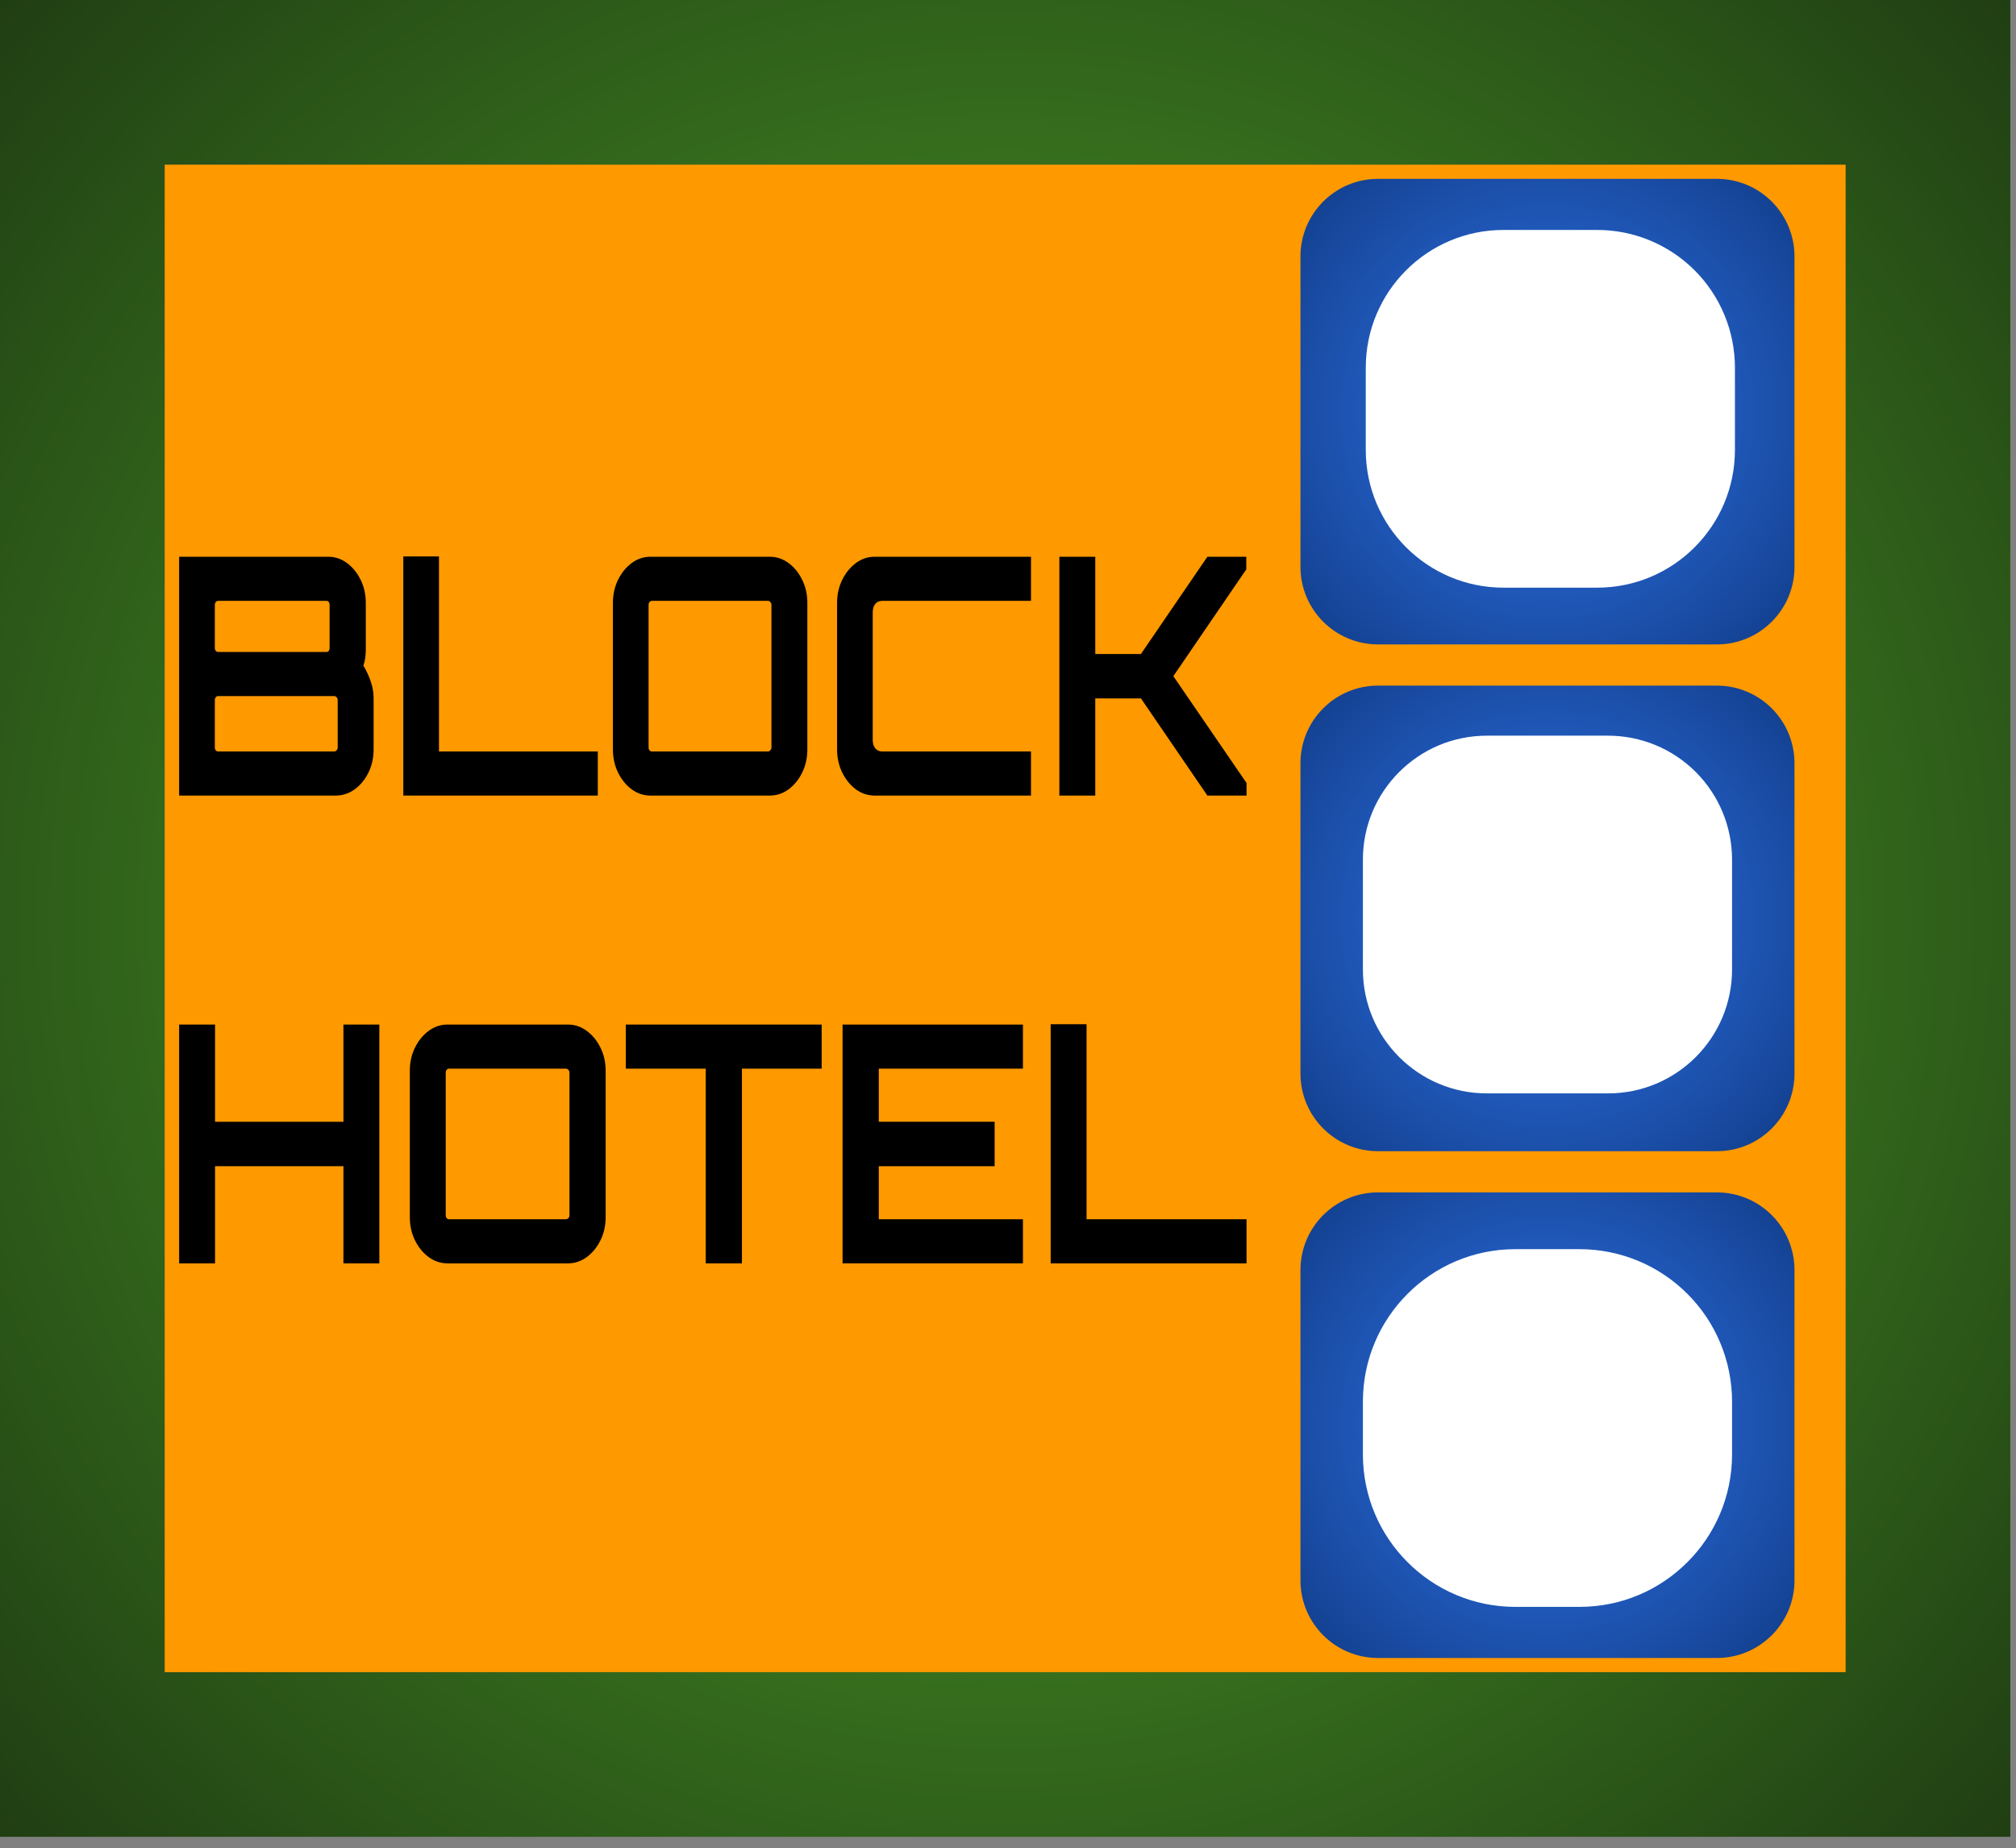
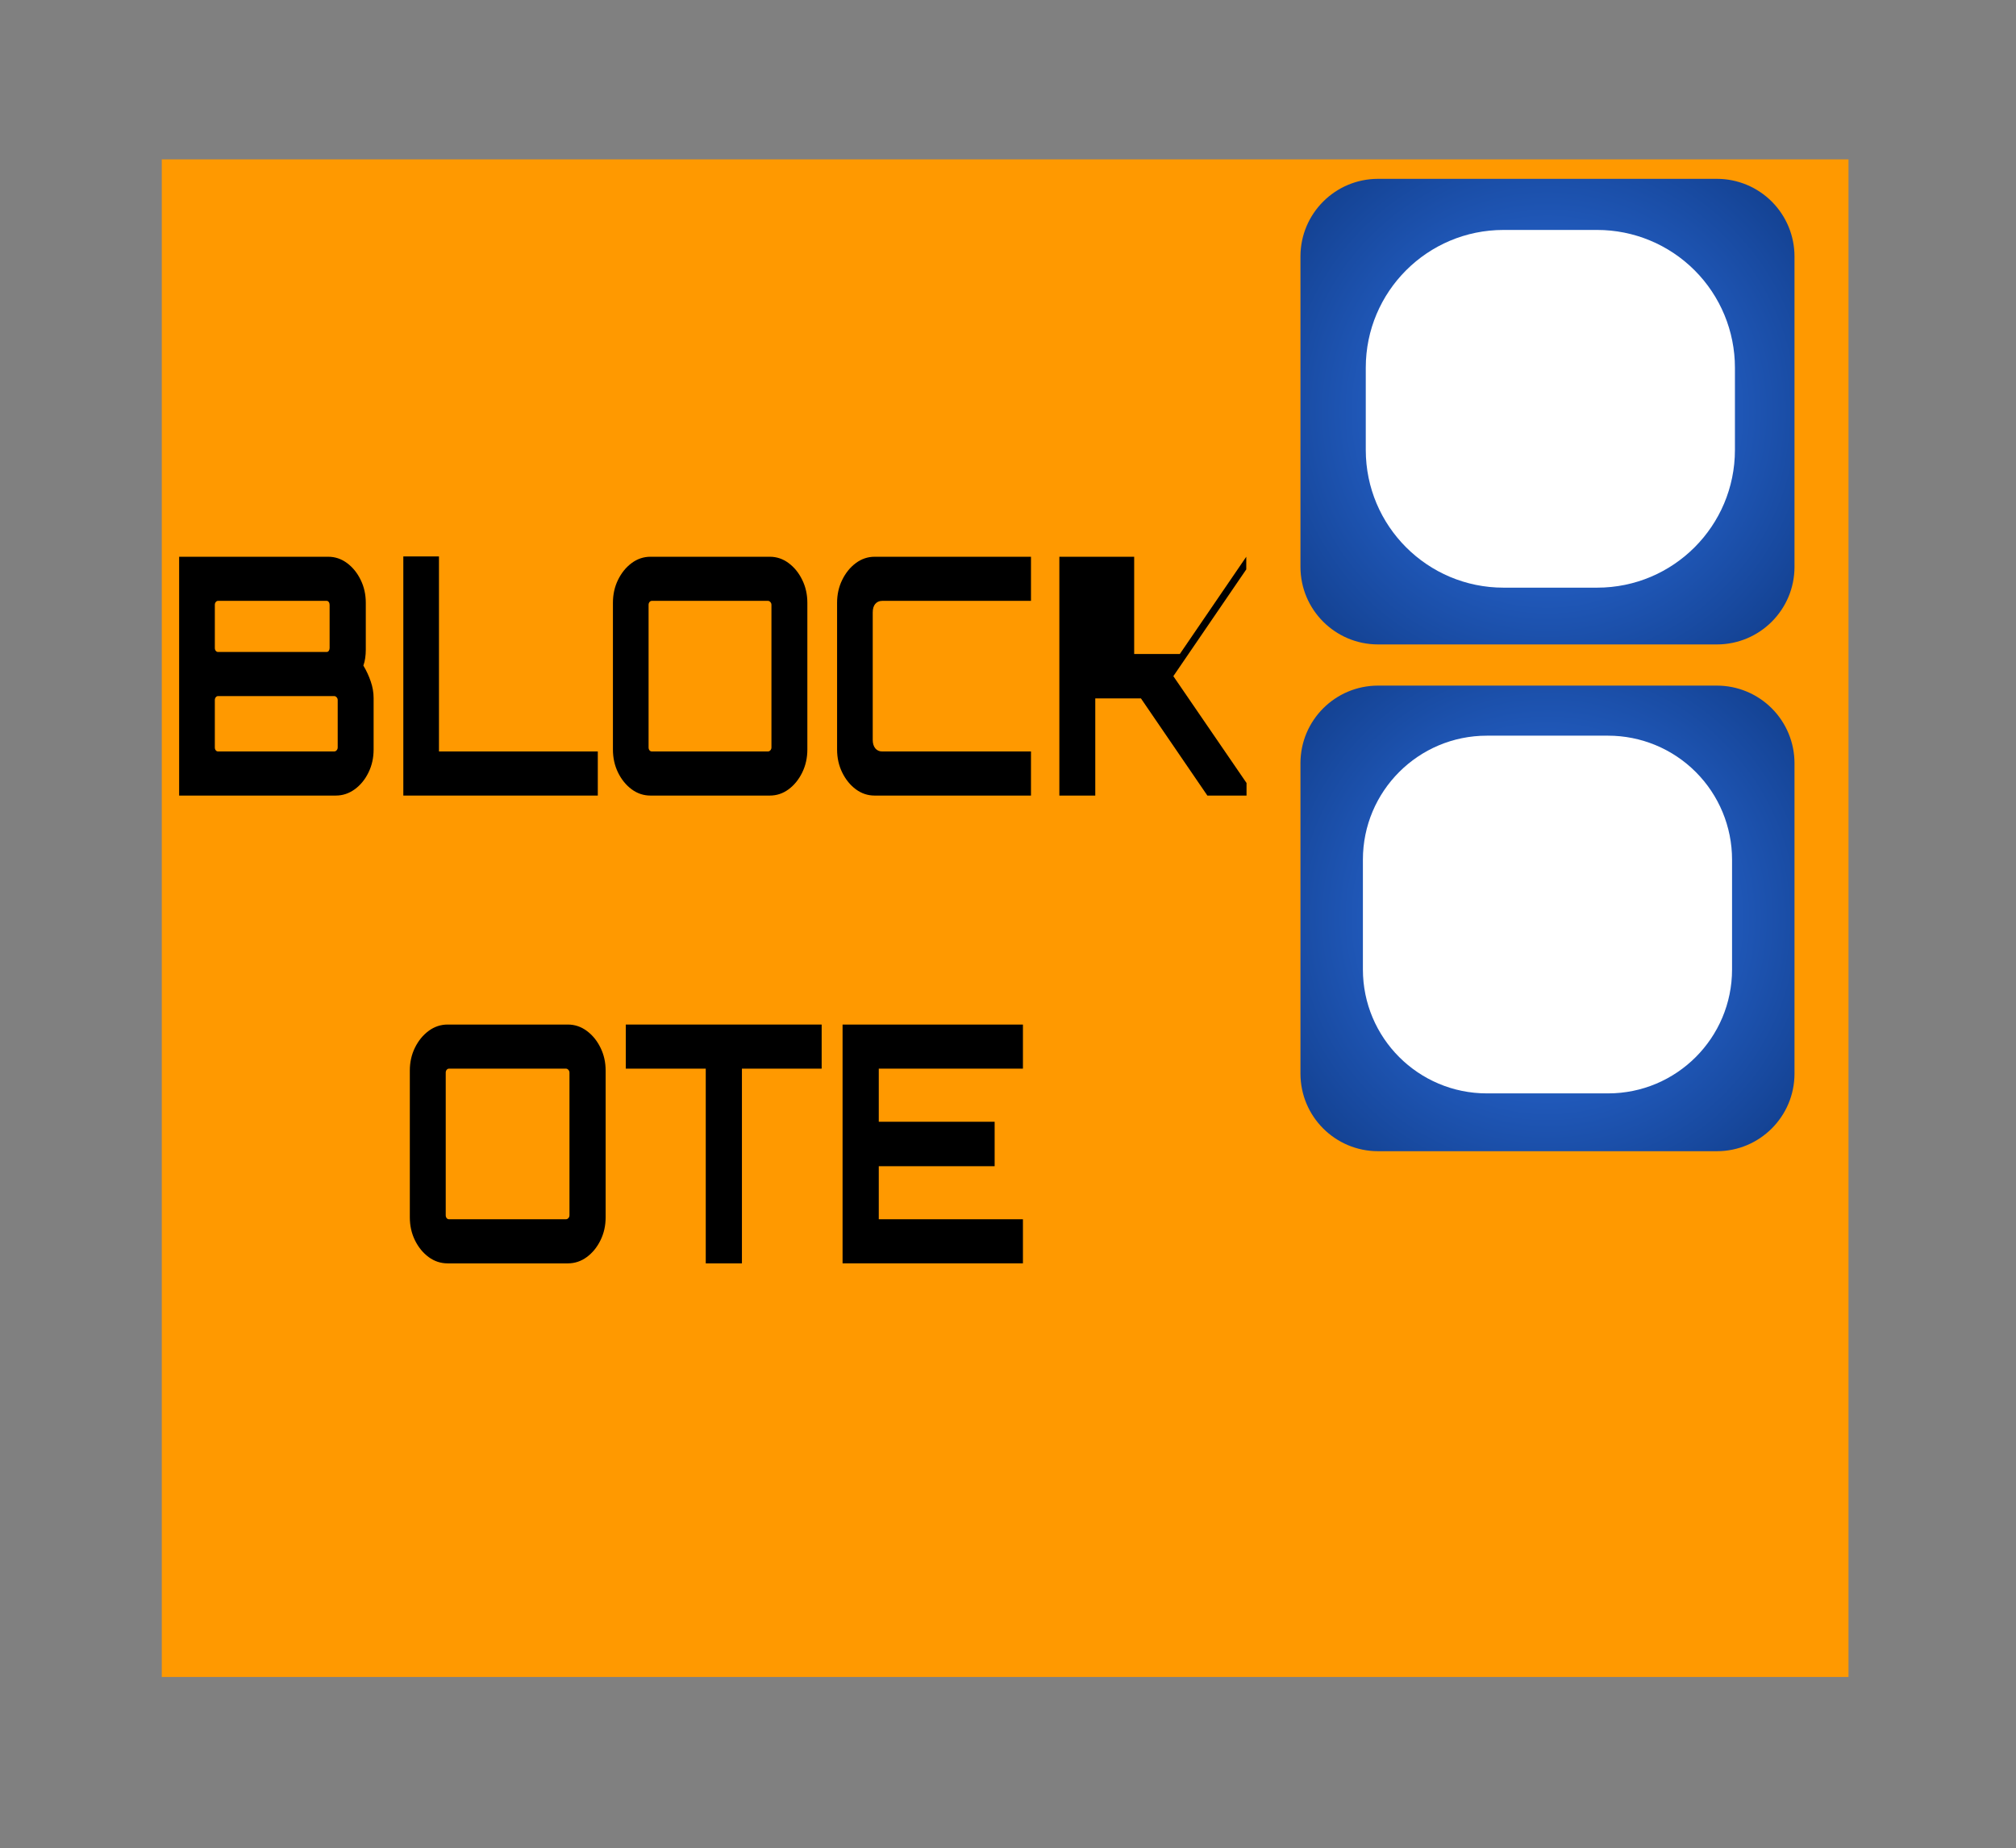
<svg xmlns="http://www.w3.org/2000/svg" version="1.1" viewBox="0.0 0.0 657.916 603.244" fill="none" stroke="none" stroke-linecap="square" stroke-miterlimit="10">
  <rect x="0.0" y="0.0" width="657.916" height="603.244" fill="#808080" stroke="none" />
  <clipPath id="p.0">
    <path d="m0 0l657.916 0l0 603.244l-657.916 0l0 -603.244z" clip-rule="nonzero" />
  </clipPath>
  <g clip-path="url(#p.0)">
    <path fill="#000000" fill-opacity="0.0" d="m0 0l657.916 0l0 603.244l-657.916 0z" fill-rule="evenodd" />
    <path fill="#ff9900" d="m52.793 52.018l550.457 0l0 495.339l-550.457 0z" fill-rule="evenodd" />
    <defs>
      <radialGradient id="p.1" gradientUnits="userSpaceOnUse" gradientTransform="matrix(21.08 0.0 0.0 21.08 0.0 0.0)" spreadMethod="pad" cx="15.561" cy="14.22" fx="15.561" fy="14.22" r="21.08">
        <stop offset="0.0" stop-color="#51ab2a" />
        <stop offset="1.0" stop-color="#203e13" />
      </radialGradient>
    </defs>
-     <path fill="url(#p.1)" d="m0 0l656.063 0l0 599.528l-656.063 0zm53.748 53.748l0 492.032l548.568 0l0 -492.032z" fill-rule="evenodd" />
    <defs>
      <radialGradient id="p.2" gradientUnits="userSpaceOnUse" gradientTransform="matrix(10.525 0.0 0.0 10.525 0.0 0.0)" spreadMethod="pad" cx="47.981" cy="12.765" fx="47.981" fy="12.765" r="10.525">
        <stop offset="0.0" stop-color="#3177ee" />
        <stop offset="1.0" stop-color="#113d8a" />
      </radialGradient>
    </defs>
    <path fill="url(#p.2)" d="m424.401 83.699l0 0c0 -13.989 11.34 -25.329 25.329 -25.329l110.571 0c6.718 0 13.16 2.669 17.91 7.419c4.75 4.75 7.419 11.192 7.419 17.91l0 101.311c0 13.989 -11.34 25.329 -25.329 25.329l-110.571 0l0 0c-13.989 0 -25.329 -11.34 -25.329 -25.329z" fill-rule="evenodd" />
    <defs>
      <radialGradient id="p.3" gradientUnits="userSpaceOnUse" gradientTransform="matrix(10.525 0.0 0.0 10.525 0.0 0.0)" spreadMethod="pad" cx="47.981" cy="28.481" fx="47.981" fy="28.481" r="10.525">
        <stop offset="0.0" stop-color="#3177ee" />
        <stop offset="1.0" stop-color="#113d8a" />
      </radialGradient>
    </defs>
    <path fill="url(#p.3)" d="m424.401 249.108l0 0c0 -13.989 11.34 -25.329 25.329 -25.329l110.571 0c6.718 0 13.16 2.669 17.91 7.419c4.75 4.75 7.419 11.192 7.419 17.91l0 101.311c0 13.989 -11.34 25.329 -25.329 25.329l-110.571 0l0 0c-13.989 0 -25.329 -11.34 -25.329 -25.329z" fill-rule="evenodd" />
    <defs>
      <radialGradient id="p.4" gradientUnits="userSpaceOnUse" gradientTransform="matrix(10.525 0.0 0.0 10.525 0.0 0.0)" spreadMethod="pad" cx="47.981" cy="44.196" fx="47.981" fy="44.196" r="10.525">
        <stop offset="0.0" stop-color="#3177ee" />
        <stop offset="1.0" stop-color="#113d8a" />
      </radialGradient>
    </defs>
-     <path fill="url(#p.4)" d="m424.401 414.518l0 0c0 -13.989 11.34 -25.329 25.329 -25.329l110.571 0c6.718 0 13.16 2.669 17.91 7.419c4.75 4.75 7.419 11.192 7.419 17.91l0 101.311c0 13.989 -11.34 25.329 -25.329 25.329l-110.571 0l0 0c-13.989 0 -25.329 -11.34 -25.329 -25.329z" fill-rule="evenodd" />
    <path fill="#ffffff" d="m445.716 120.006l0 0c0 -24.827 20.126 -44.953 44.953 -44.953l30.566 0l0 0c11.922 0 23.356 4.736 31.787 13.167c8.43 8.43 13.167 19.864 13.167 31.787l0 26.849c0 24.827 -20.126 44.953 -44.953 44.953l-30.566 0l0 0c-24.827 0 -44.953 -20.126 -44.953 -44.953z" fill-rule="evenodd" />
-     <path fill="#ffffff" d="m444.779 457.492l0 0c0 -27.489 22.284 -49.773 49.773 -49.773l20.926 0l0 0c13.201 0 25.861 5.244 35.195 14.578c9.334 9.334 14.578 21.994 14.578 35.195l0 17.21l0 0c0 27.489 -22.284 49.773 -49.773 49.773l-20.926 0c-27.489 0 -49.773 -22.284 -49.773 -49.773z" fill-rule="evenodd" />
    <path fill="#ffffff" d="m444.779 280.578l0 0c0 -22.344 18.113 -40.457 40.457 -40.457l39.558 0l0 0c10.73 0 21.02 4.262 28.607 11.85c7.587 7.587 11.85 17.878 11.85 28.607l0 35.842c0 22.344 -18.113 40.457 -40.457 40.457l-39.558 0c-22.344 0 -40.457 -18.113 -40.457 -40.457z" fill-rule="evenodd" />
    <path fill="#000000" d="m106.592 196.117c0.296 0 0.531 0.129 0.703 0.388c0.182 0.247 0.273 0.552 0.273 0.916l0 14.078c0 0.364 -0.091 0.675 -0.273 0.934c-0.172 0.247 -0.406 0.37 -0.703 0.37l-35.434 0c-0.287 0 -0.536 -0.123 -0.746 -0.37c-0.201 -0.258 -0.301 -0.57 -0.301 -0.934l0 -14.078c0 -0.364 0.1 -0.67 0.301 -0.916c0.21 -0.258 0.459 -0.388 0.746 -0.388zm2.467 31.08c0.296 0 0.559 0.129 0.789 0.388c0.239 0.247 0.359 0.552 0.359 0.916l0 15.47c0 0.364 -0.12 0.675 -0.359 0.934c-0.23 0.247 -0.493 0.37 -0.789 0.37l-37.902 0c-0.287 0 -0.536 -0.123 -0.746 -0.37c-0.201 -0.258 -0.301 -0.57 -0.301 -0.934l0 -15.47c0 -0.364 0.1 -0.67 0.301 -0.916c0.21 -0.258 0.459 -0.388 0.746 -0.388zm-50.598 -45.475l0 77.947l51.129 0c2.228 0 4.285 -0.681 6.169 -2.044c1.884 -1.374 3.381 -3.201 4.49 -5.48c1.119 -2.279 1.678 -4.787 1.678 -7.523l0 -16.773c0 -1.809 -0.311 -3.612 -0.932 -5.409c-0.612 -1.809 -1.415 -3.541 -2.41 -5.198c0.287 -0.799 0.488 -1.627 0.603 -2.484c0.124 -0.869 0.186 -1.774 0.186 -2.713l0 -15.276c0 -2.737 -0.559 -5.239 -1.678 -7.506c-1.109 -2.279 -2.592 -4.105 -4.447 -5.48c-1.855 -1.374 -3.897 -2.061 -6.126 -2.061z" fill-rule="evenodd" />
    <path fill="#000000" d="m131.623 181.617l0 78.053l63.466 0l0 -14.395l-51.832 0l0 -63.658z" fill-rule="evenodd" />
    <path fill="#000000" d="m250.61 196.117c0.296 0 0.559 0.129 0.789 0.388c0.239 0.247 0.359 0.552 0.359 0.916l0 46.55c0 0.364 -0.12 0.675 -0.359 0.934c-0.23 0.247 -0.493 0.37 -0.789 0.37l-37.887 0c-0.296 0 -0.55 -0.123 -0.76 -0.37c-0.201 -0.258 -0.301 -0.57 -0.301 -0.934l0 -46.55c0 -0.364 0.1 -0.67 0.301 -0.916c0.21 -0.258 0.464 -0.388 0.76 -0.388zm-38.332 -14.395c-2.238 0 -4.285 0.687 -6.14 2.061c-1.846 1.374 -3.328 3.201 -4.447 5.48c-1.109 2.267 -1.664 4.769 -1.664 7.506l0 47.854c0 2.737 0.555 5.245 1.664 7.523c1.119 2.279 2.601 4.105 4.447 5.48c1.855 1.363 3.902 2.044 6.14 2.044l38.949 0c2.238 0 4.28 -0.681 6.126 -2.044c1.855 -1.374 3.338 -3.201 4.447 -5.48c1.119 -2.279 1.678 -4.787 1.678 -7.523l0 -47.854c0 -2.737 -0.559 -5.239 -1.678 -7.506c-1.109 -2.279 -2.592 -4.105 -4.447 -5.48c-1.846 -1.374 -3.888 -2.061 -6.126 -2.061z" fill-rule="evenodd" />
    <path fill="#000000" d="m285.431 181.723c-2.228 0 -4.27 0.687 -6.126 2.061c-1.846 1.374 -3.328 3.201 -4.447 5.48c-1.119 2.267 -1.678 4.769 -1.678 7.506l0 47.854c0 2.737 0.56 5.245 1.678 7.523c1.119 2.279 2.601 4.105 4.447 5.48c1.855 1.363 3.897 2.044 6.126 2.044l51.028 0l0 -14.395l-48.561 0c-0.937 0 -1.688 -0.341 -2.252 -1.022c-0.555 -0.693 -0.832 -1.615 -0.832 -2.766l0 -41.564c0 -1.233 0.277 -2.173 0.832 -2.819c0.564 -0.658 1.315 -0.987 2.252 -0.987l48.561 0l0 -14.395z" fill-rule="evenodd" />
-     <path fill="#000000" d="m345.717 181.723l0 77.947l11.721 0l0 -31.715l14.905 0l21.677 31.715l12.782 0l0 -4.105l-23.886 -34.868l23.8 -34.851l0 -4.123l-12.696 0l-21.677 31.732l-14.905 0l0 -31.732z" fill-rule="evenodd" />
-     <path fill="#000000" d="m58.462 334.408l0 77.947l11.718 0l0 -31.715l41.9 0l0 31.715l11.718 0l0 -77.947l-11.718 0l0 31.732l-41.9 0l0 -31.732z" fill-rule="evenodd" />
+     <path fill="#000000" d="m345.717 181.723l0 77.947l11.721 0l0 -31.715l14.905 0l21.677 31.715l12.782 0l0 -4.105l-23.886 -34.868l23.8 -34.851l0 -4.123l-21.677 31.732l-14.905 0l0 -31.732z" fill-rule="evenodd" />
    <path fill="#000000" d="m184.69 348.802c0.299 0 0.563 0.129 0.795 0.388c0.241 0.247 0.361 0.552 0.361 0.916l0 46.55c0 0.364 -0.12 0.675 -0.361 0.934c-0.231 0.247 -0.496 0.37 -0.795 0.37l-38.158 0c-0.299 0 -0.554 -0.123 -0.766 -0.37c-0.202 -0.258 -0.303 -0.57 -0.303 -0.934l0 -46.55c0 -0.364 0.101 -0.67 0.303 -0.916c0.212 -0.258 0.467 -0.388 0.766 -0.388zm-38.606 -14.395c-2.254 0 -4.315 0.687 -6.184 2.061c-1.859 1.374 -3.352 3.201 -4.479 5.48c-1.117 2.267 -1.676 4.769 -1.676 7.506l0 47.854c0 2.737 0.559 5.245 1.676 7.523c1.127 2.279 2.62 4.105 4.479 5.48c1.869 1.363 3.93 2.044 6.184 2.044l39.227 0c2.254 0 4.31 -0.681 6.169 -2.044c1.869 -1.374 3.362 -3.201 4.479 -5.48c1.127 -2.279 1.69 -4.787 1.69 -7.523l0 -47.854c0 -2.737 -0.563 -5.239 -1.69 -7.506c-1.117 -2.279 -2.61 -4.105 -4.479 -5.48c-1.859 -1.374 -3.915 -2.061 -6.169 -2.061z" fill-rule="evenodd" />
    <path fill="#000000" d="m204.227 334.408l0 14.395l26.094 0l0 63.552l11.804 0l0 -63.552l26.021 0l0 -14.395z" fill-rule="evenodd" />
    <path fill="#000000" d="m274.97 334.408l0 77.947l58.862 0l0 -14.395l-47.044 0l0 -17.32l37.811 0l0 -14.501l-37.811 0l0 -17.337l47.044 0l0 -14.395z" fill-rule="evenodd" />
-     <path fill="#000000" d="m342.881 334.302l0 78.053l63.919 0l0 -14.395l-52.202 0l0 -63.658z" fill-rule="evenodd" />
  </g>
</svg>